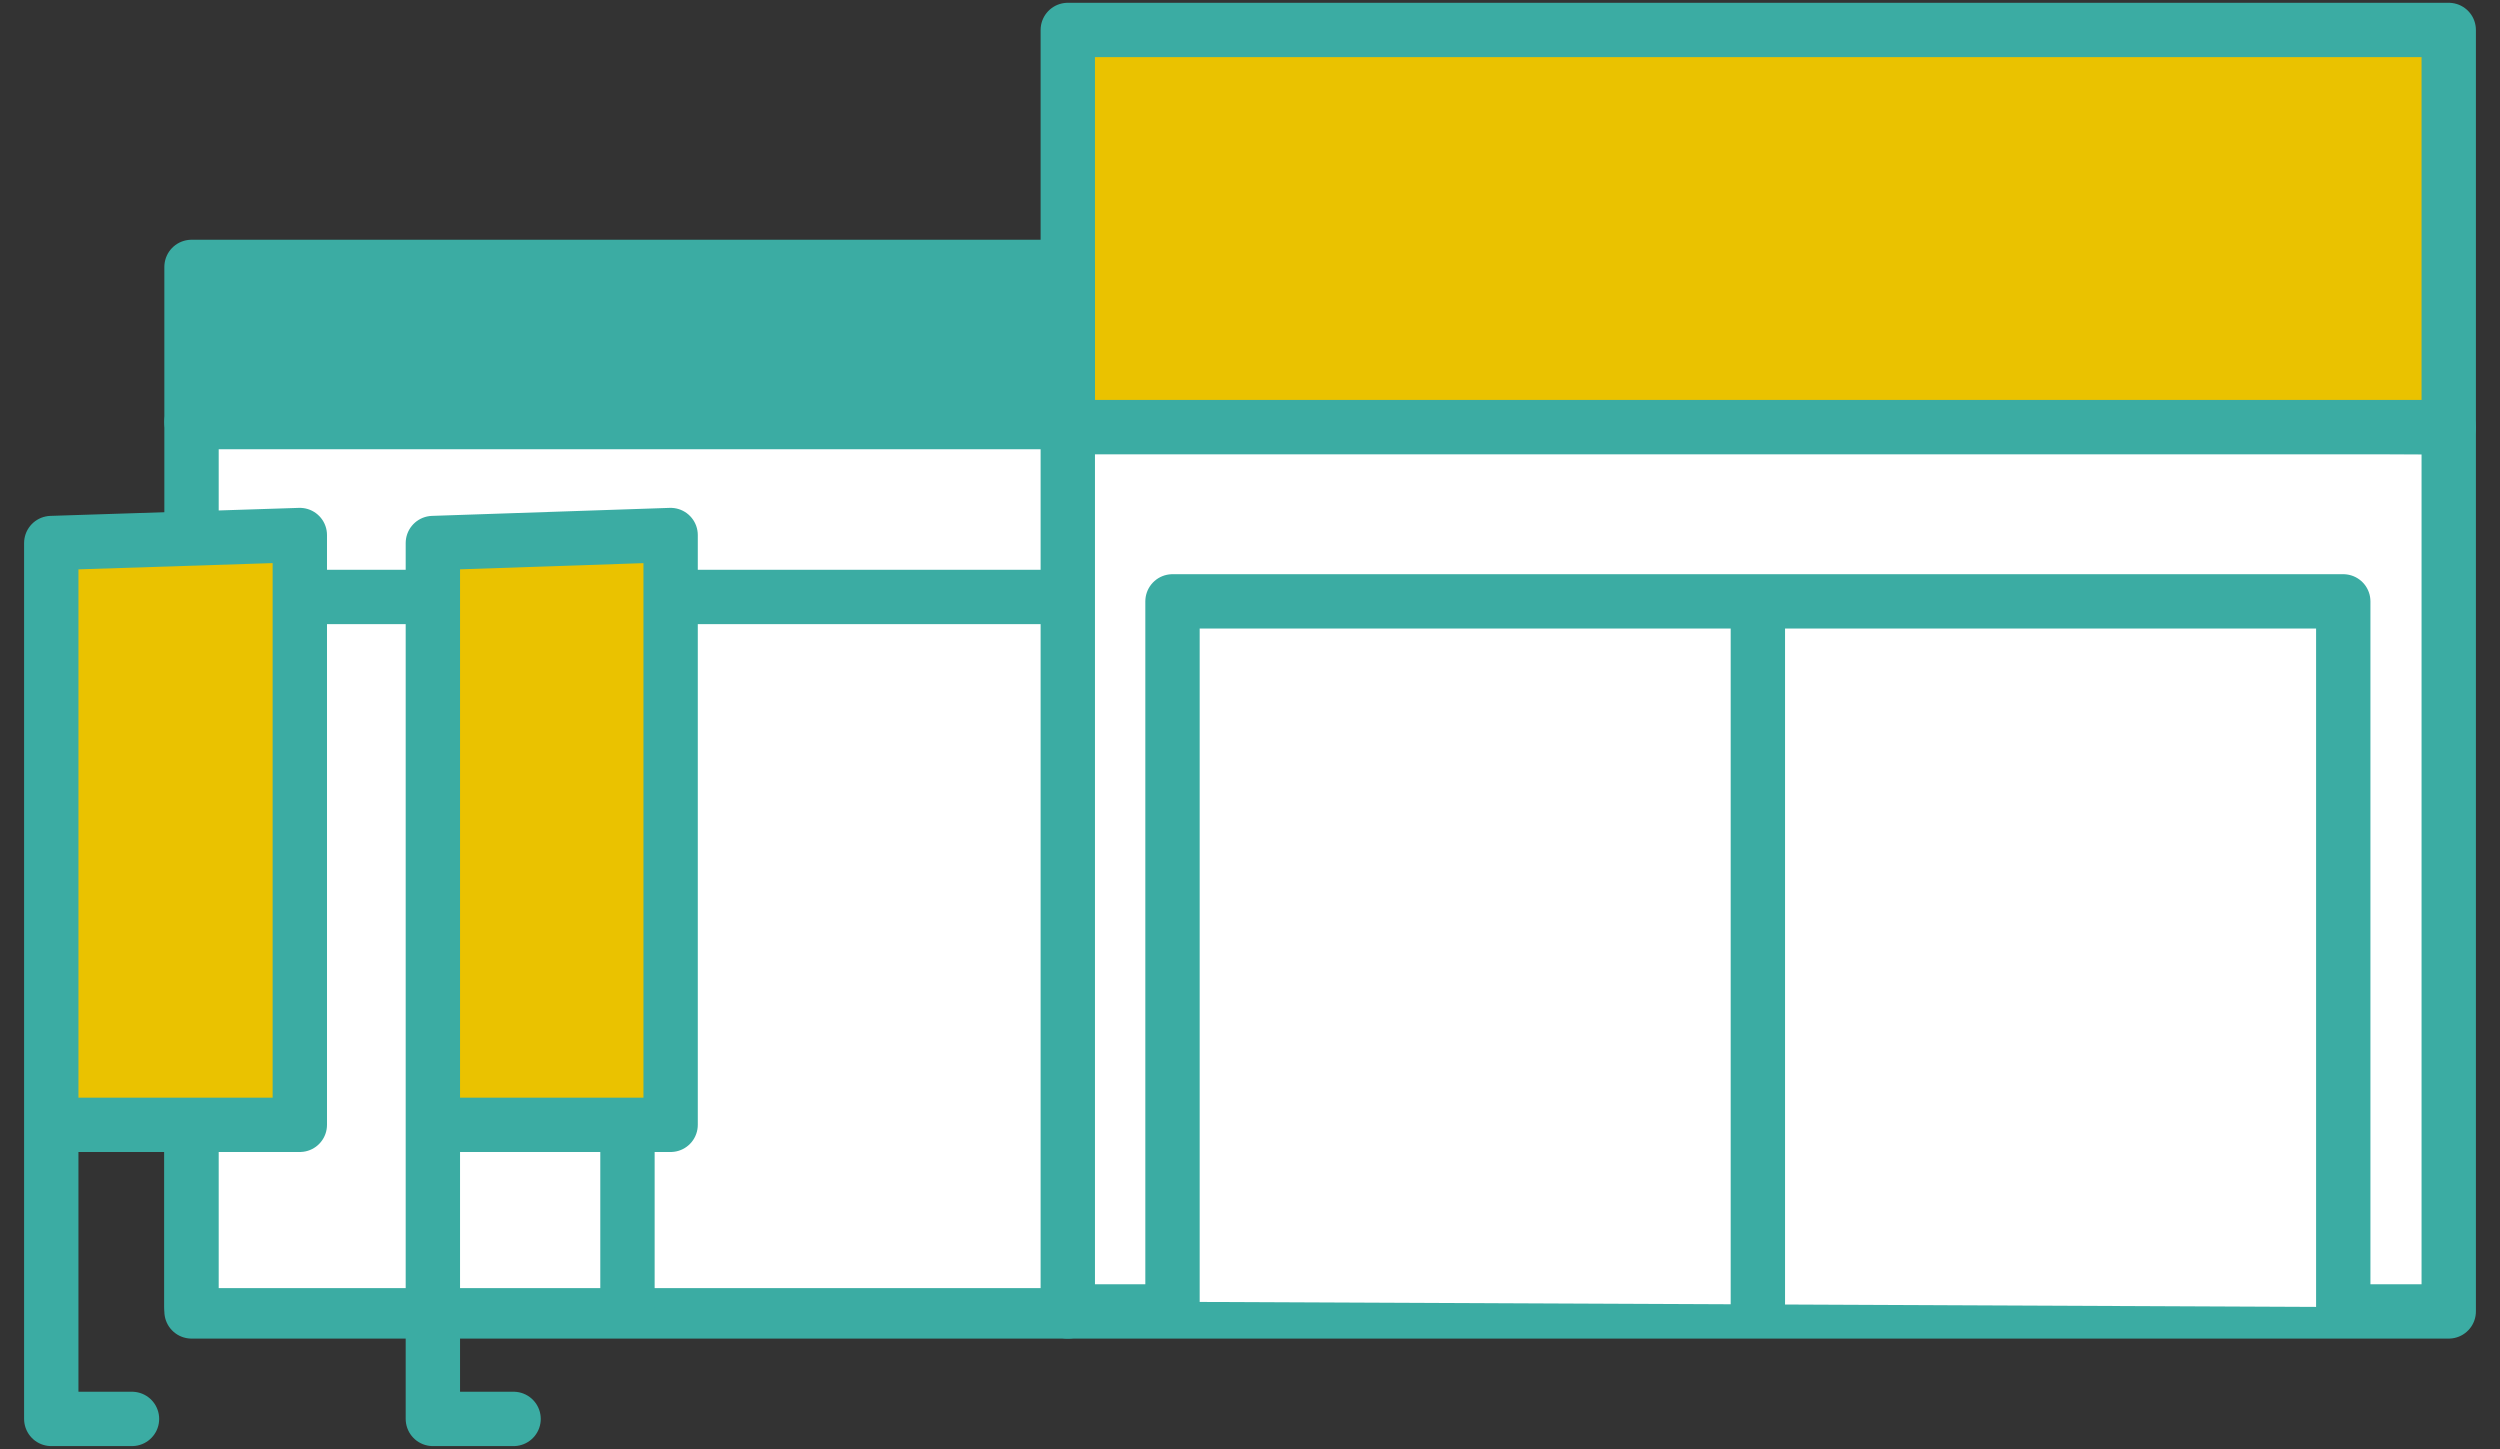
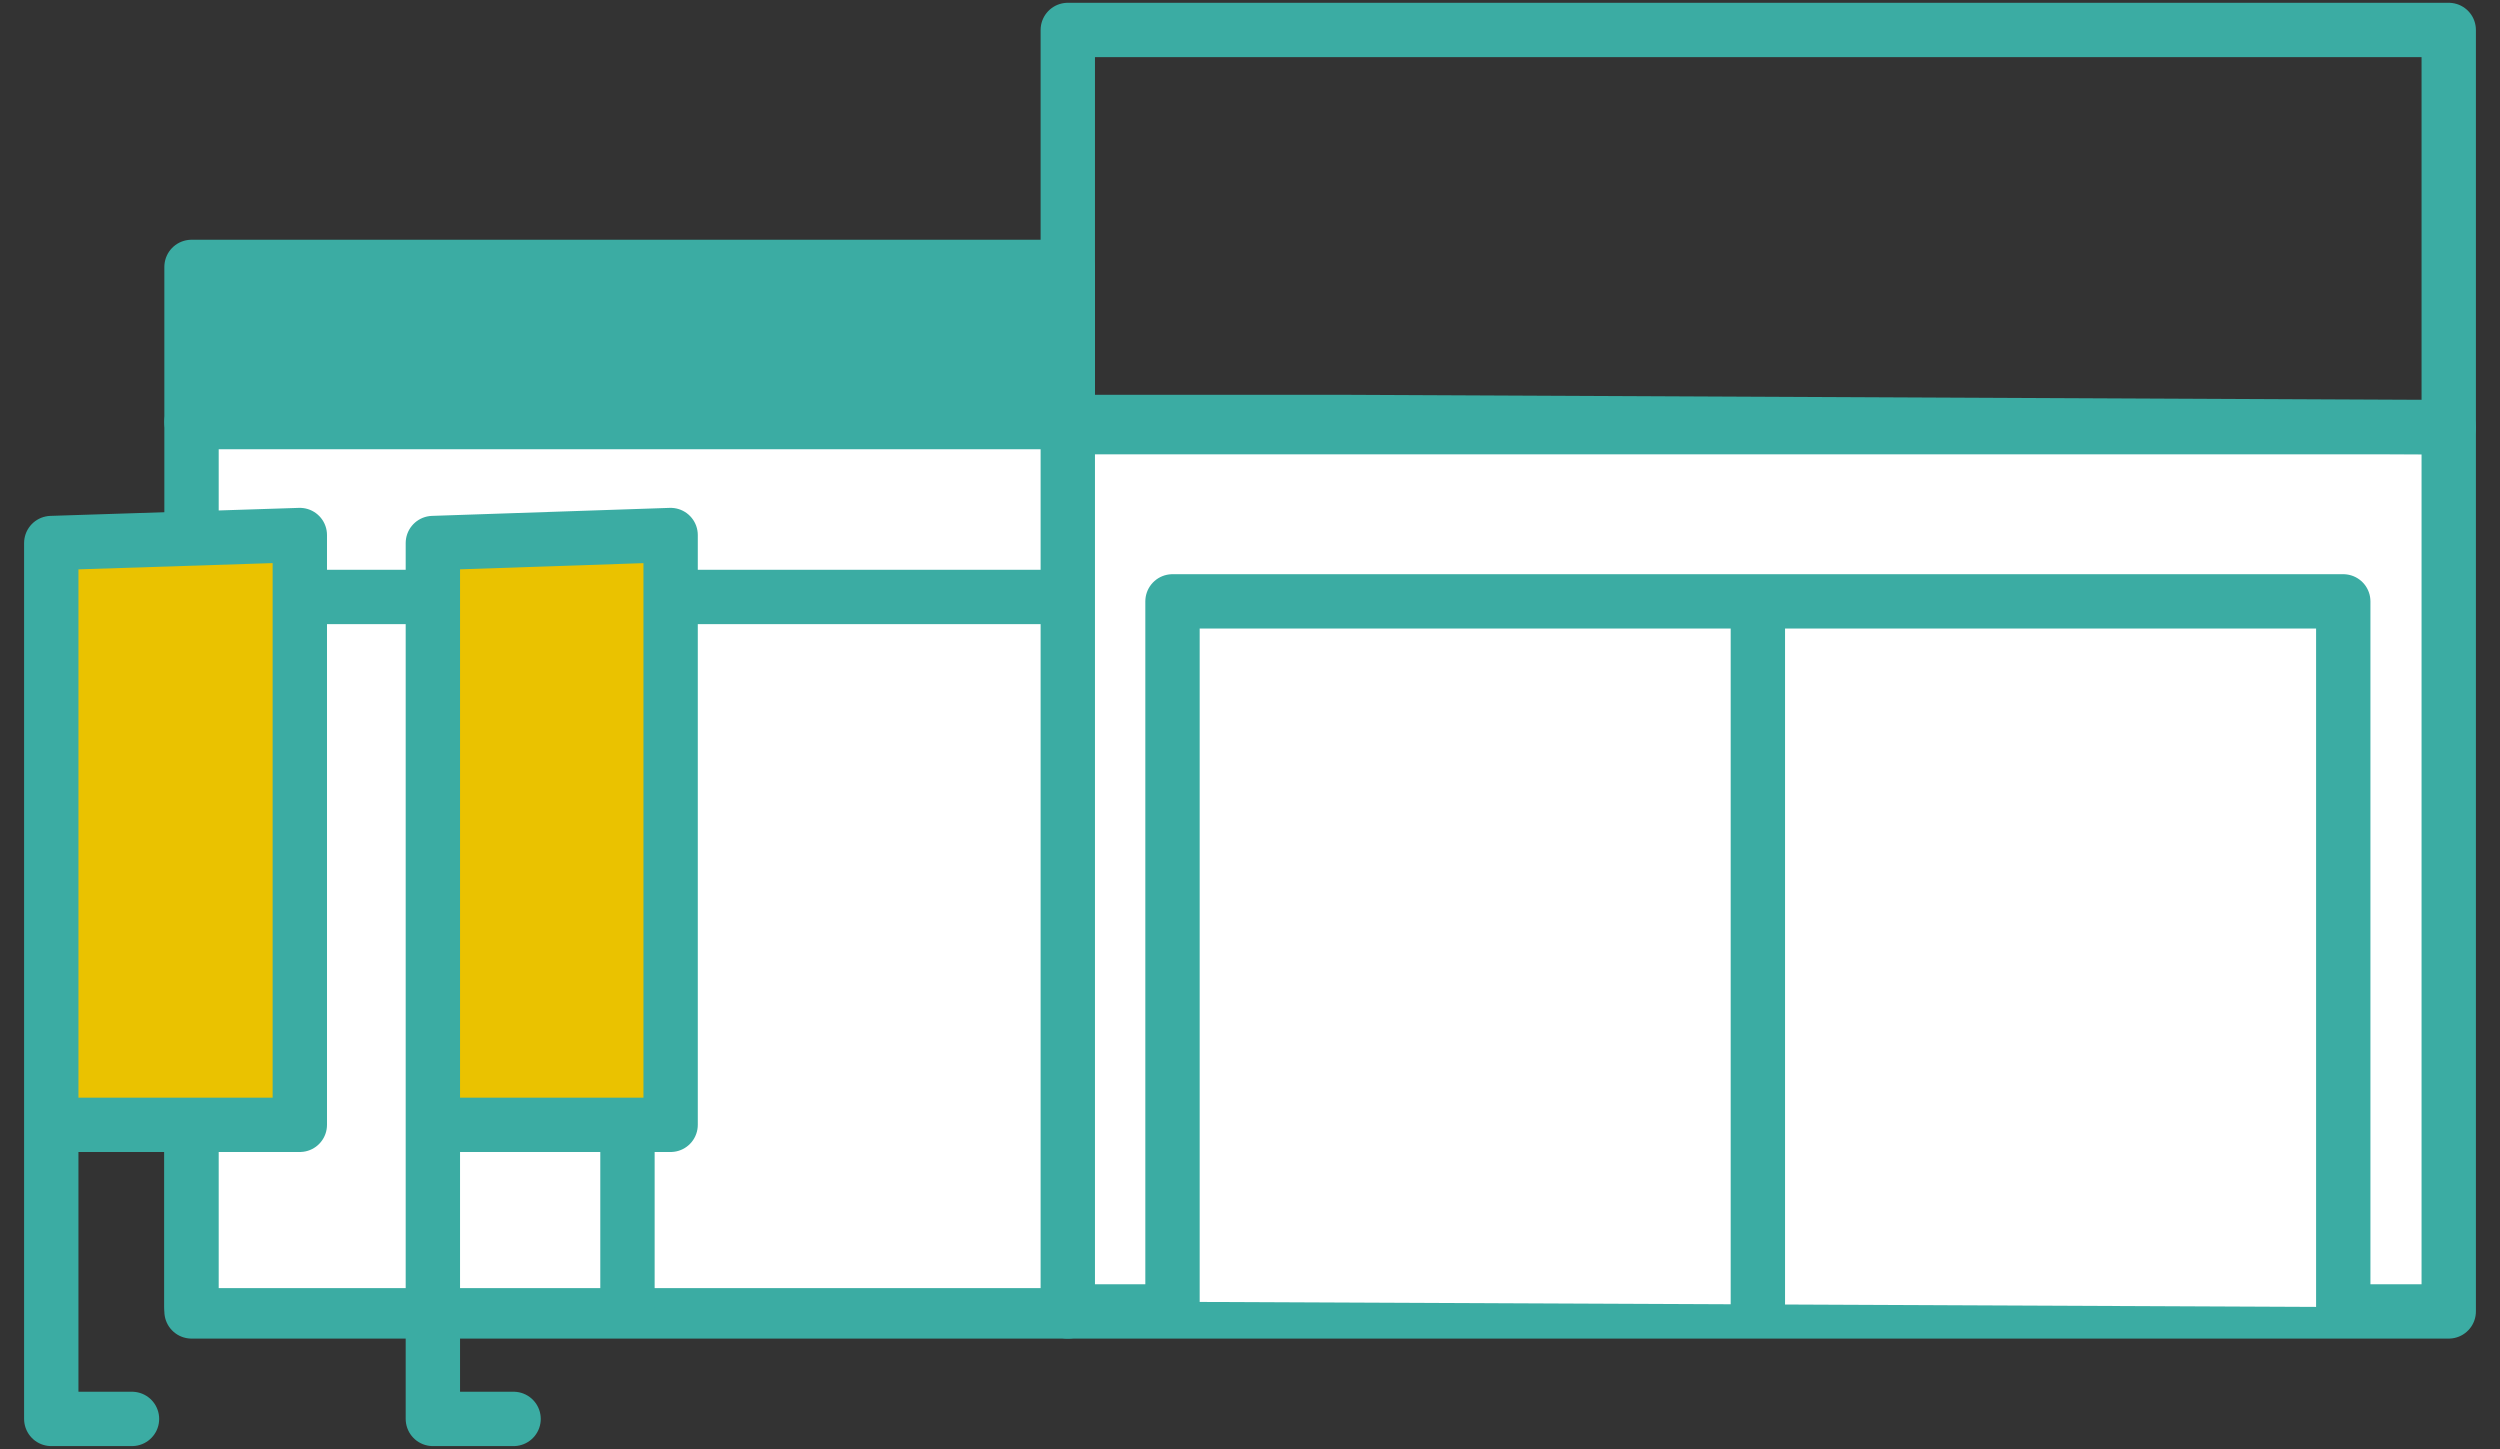
<svg xmlns="http://www.w3.org/2000/svg" width="69" height="40" viewBox="0 0 69 40" fill="none">
  <rect x="0" y="0" width="69" height="40" fill="#333333" stroke="none" />
  <g clip-path="url(#clip0_722_18463)">
    <path d="M67.585 11.789V36.195H5.286V11.646H37.015L67.585 11.789Z" fill="white" stroke="#3BACA3" stroke-width="1.5" stroke-linecap="round" stroke-linejoin="round" />
-     <path d="M29.471 11.668H67.563V11.778H29.471V11.668ZM29.471 0.827H67.563V11.668H29.471V0.827Z" fill="#EAC200" />
    <path d="M29.471 11.668H67.563M29.471 11.668V11.778H67.563V11.668M29.471 11.668V0.827H67.563V11.668" stroke="#3BACA3" stroke-miterlimit="10" />
    <path d="M5.286 7.367H29.471V11.646H5.286V7.367Z" fill="#3BACA3" stroke="#3BACA3" stroke-width="1.5" stroke-linecap="round" stroke-linejoin="round" />
    <path d="M29.471 35.908V36.052H5.286V16.476H29.471V35.908Z" fill="white" stroke="#3BACA3" stroke-miterlimit="10" />
    <path d="M67.585 11.789H29.471V0.827H67.585V11.668" stroke="#3BACA3" stroke-width="1.5" stroke-linecap="round" stroke-linejoin="round" />
    <path d="M5.286 16.476H29.471" stroke="#3BACA3" stroke-width="1.5" />
    <path d="M29.471 11.789V36.195" stroke="#3BACA3" stroke-width="1.5" stroke-linecap="round" stroke-linejoin="round" />
    <path d="M17.318 16.62V36.052" stroke="#3BACA3" stroke-width="1.5" stroke-linecap="round" stroke-linejoin="round" />
    <path d="M5.286 16.62V36.052" stroke="#3BACA3" stroke-width="1.5" stroke-linecap="round" stroke-linejoin="round" />
    <path d="M32.361 35.93V16.598H64.674V36.074" fill="white" />
    <path d="M32.361 35.93V16.598H64.674V36.074" stroke="#3BACA3" stroke-width="1.5" stroke-linecap="round" stroke-linejoin="round" />
    <path d="M48.517 16.752V36.328" stroke="#3BACA3" stroke-width="1.5" />
    <path d="M18.509 16.554V31.056H11.947V14.999L18.509 14.778V16.554ZM8.275 14.767V31.045H1.415V14.988L8.275 14.767Z" fill="#EAC200" stroke="#3BACA3" stroke-miterlimit="10" />
    <path d="M1.415 27.759V39.162H3.643M11.947 27.759V39.162H14.175M1.415 31.045H8.275V14.767L1.415 14.988V31.045ZM11.947 31.045H18.509V14.767L11.947 14.988V31.045Z" stroke="#3BACA3" stroke-width="1.5" stroke-linecap="round" stroke-linejoin="round" />
  </g>
  <defs>
    <clipPath id="clip0_722_18463">
      <rect width="67.825" height="40" fill="white" transform="translate(0.588)" />
    </clipPath>
  </defs>
</svg>